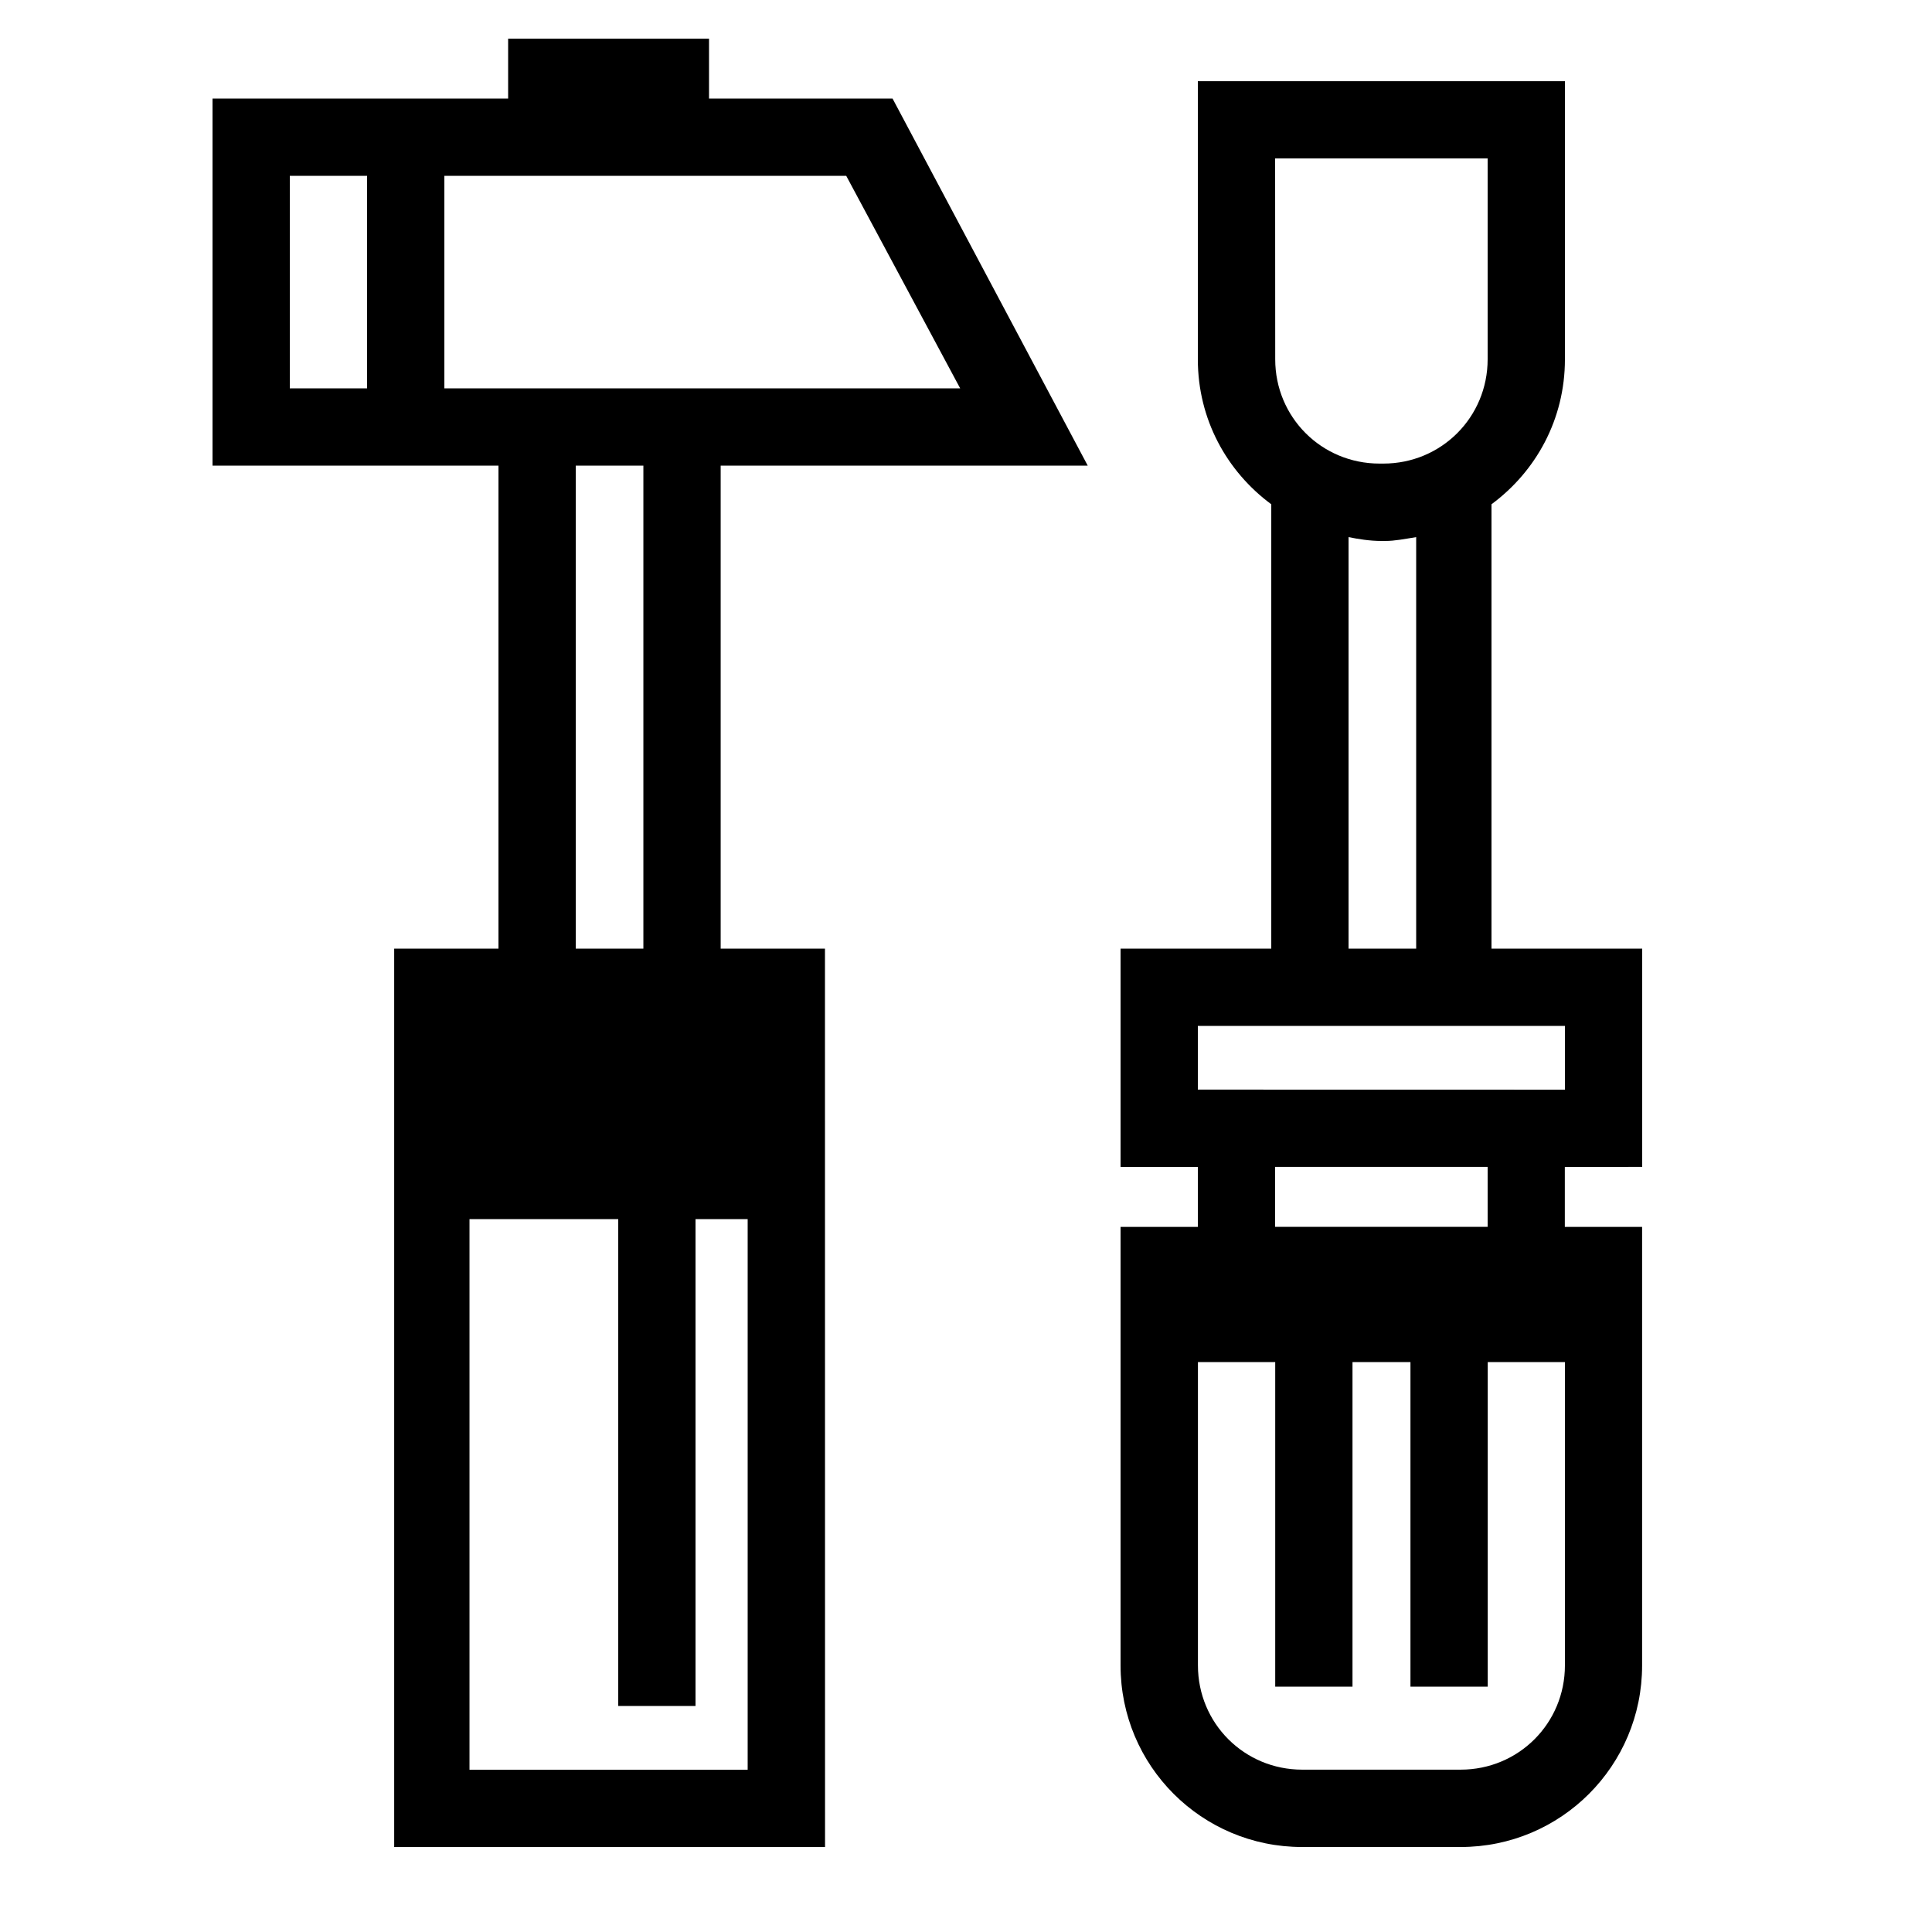
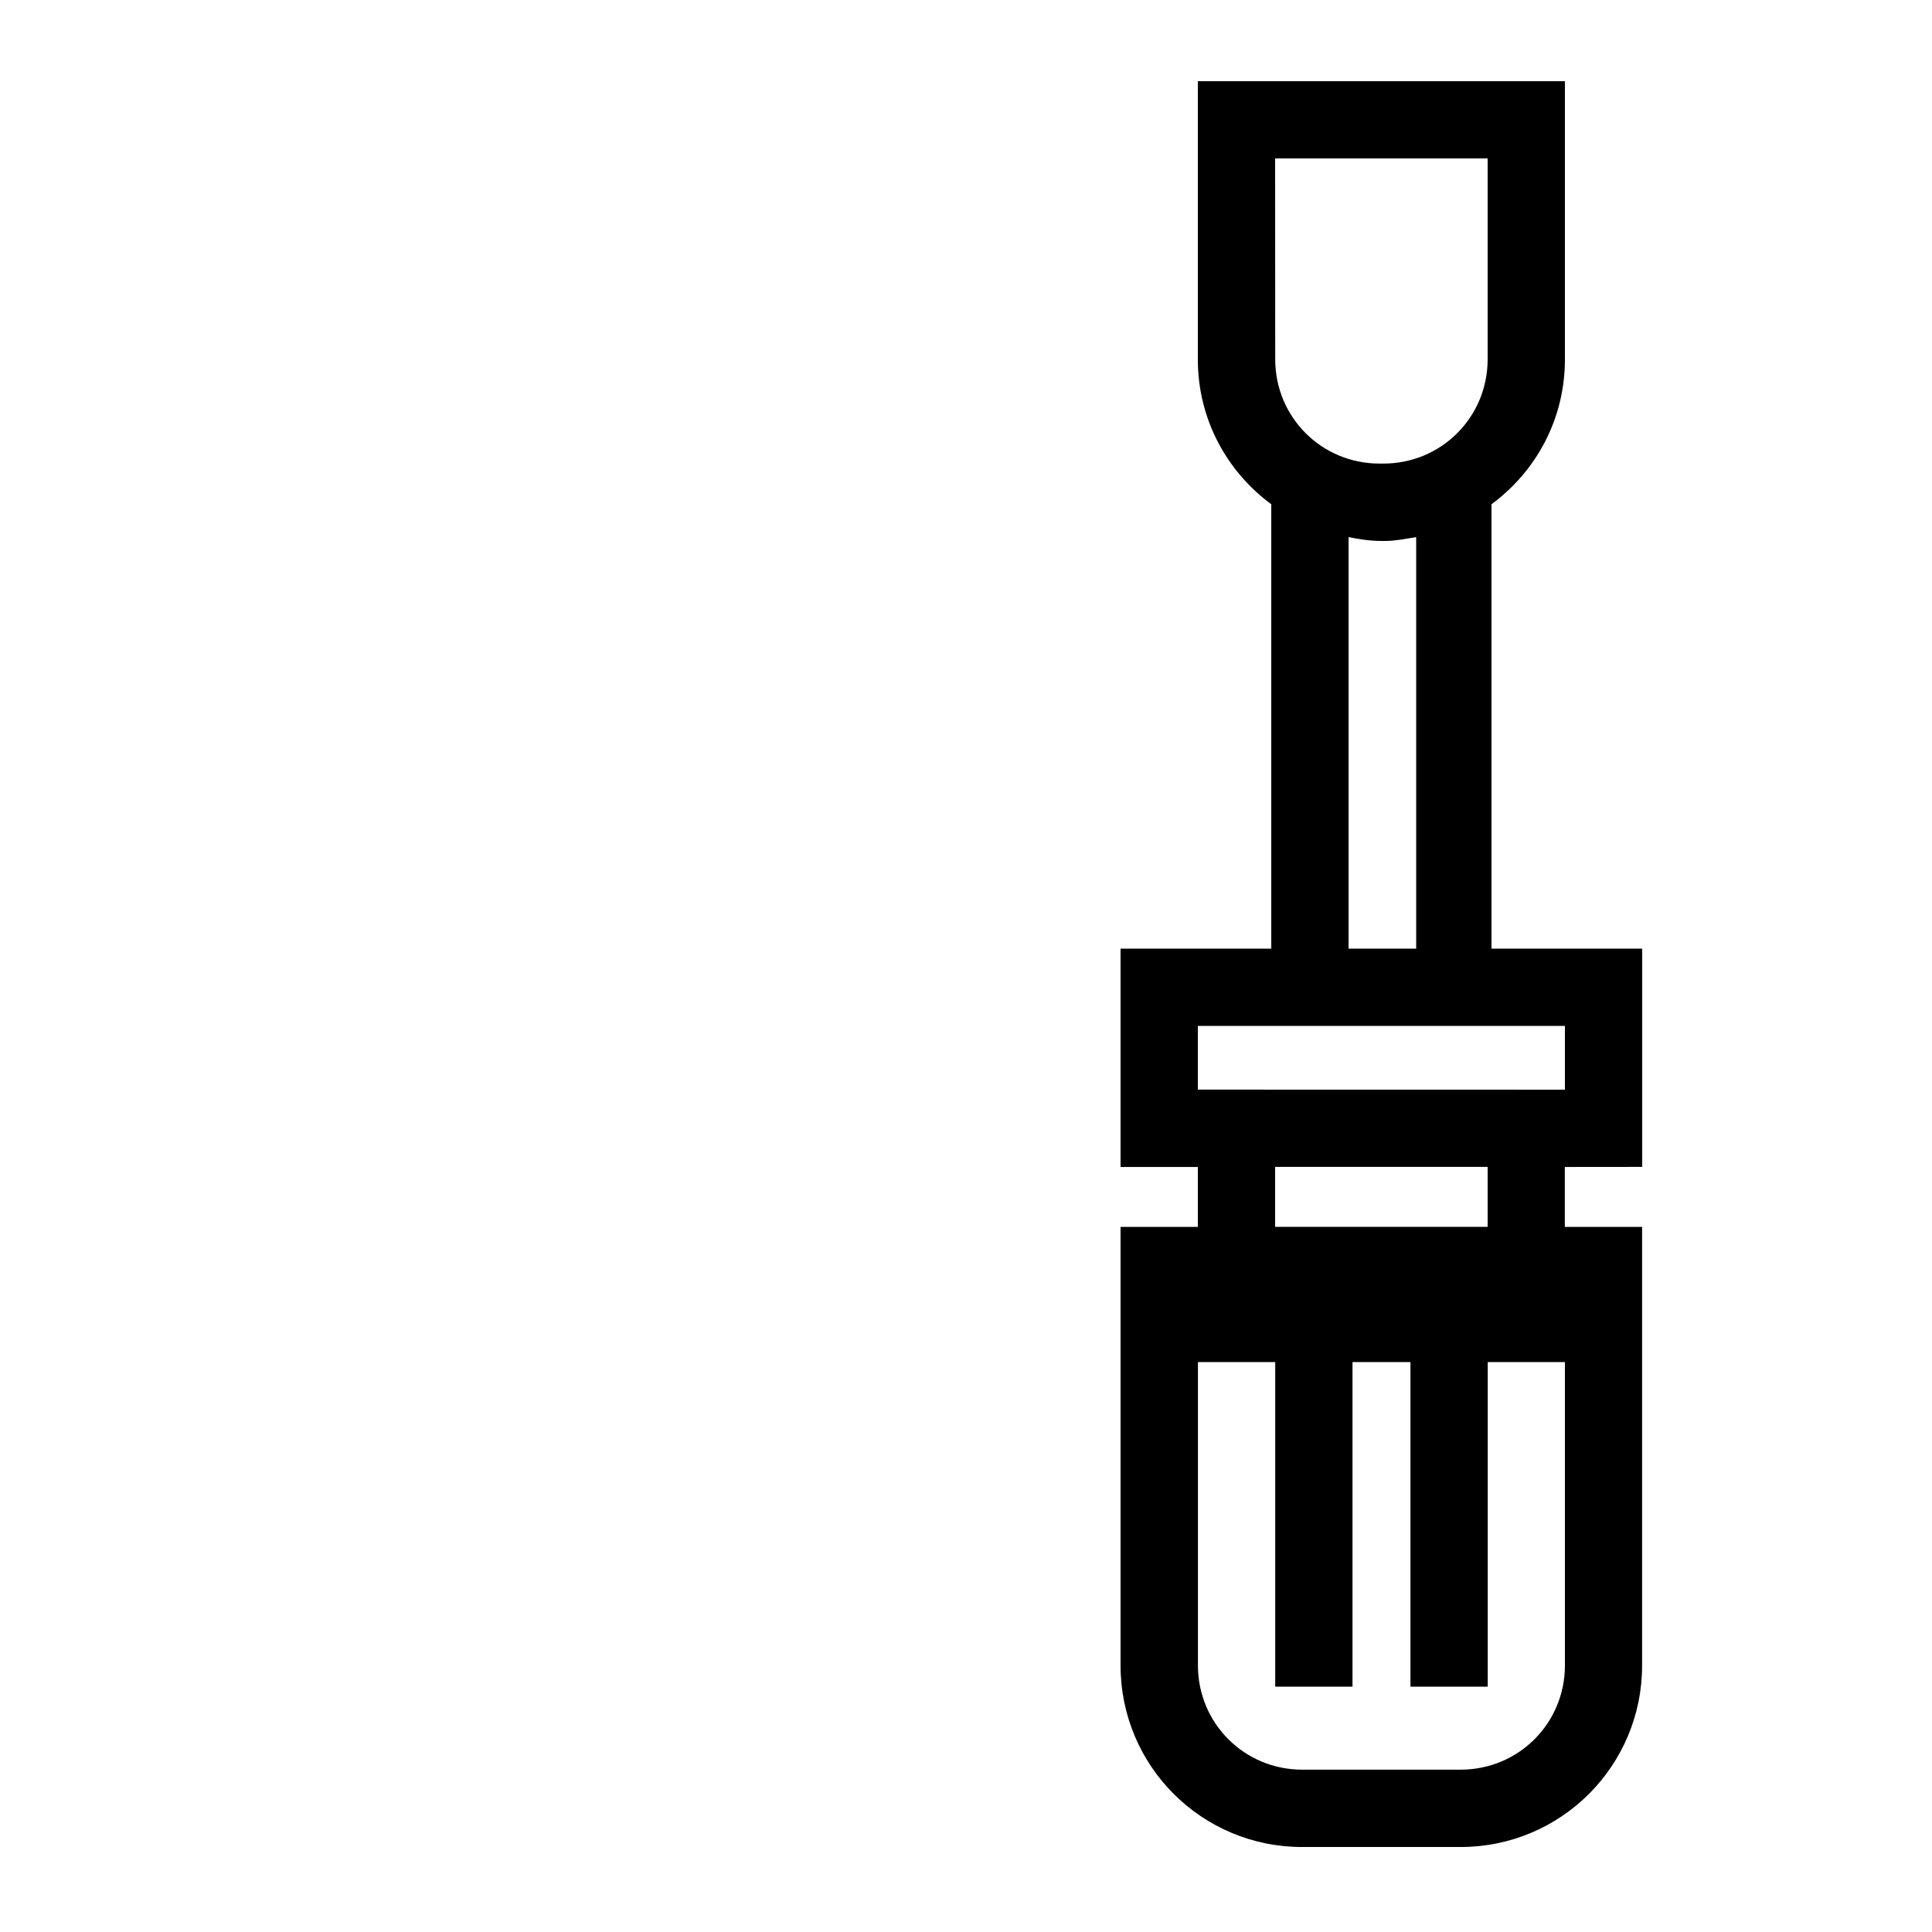
<svg xmlns="http://www.w3.org/2000/svg" width="100pt" height="100pt" version="1.1" viewBox="0 0 100 100">
  <g>
    <path d="m85 60.398v-11.297h-7.801v-23c2.301-1.699 3.801-4.398 3.801-7.5v-14.398h-19v14.398c0 3.102 1.5 5.801 3.801 7.5v23h-7.801v11.301h4v3.102h-4v22.699c0 5.199 4.199 9.398 9.398 9.398h8.199c5.199 0 9.398-4.199 9.398-9.398v-22.699h-4v-3.102zm-19-52.199h11v10.398c0 3-2.398 5.398-5.398 5.398h-0.199c-3 0-5.398-2.398-5.398-5.398zm7.301 19.602v21.301h-3.5v-21.301c0.5 0.102 1.102 0.199 1.699 0.199h0.199c0.5 0 1-0.102 1.602-0.199zm7.699 42.699v15.699c0 3-2.398 5.398-5.398 5.398h-8.199c-3 0-5.398-2.398-5.398-5.398v-15.699h4v16.801h4v-16.801h3v16.801h4v-16.801zm-4-7h-11v-3.102h11zm-15-7.102v-3.297h19v3.301z" />
-     <path d="m56.301 24.102-10.102-19h-9.5v-3.102h-10.398v3.102h-15.301v19h14.801v25h-5.398v46.5h22.301l-0.004-46.5h-5.398v-25h19zm-37.301-4h-4v-11h4zm19.699 43v28.5h-14.398v-28.5h7.699v25.199h4v-25.199zm-5.398-14h-3.5v-25h3.5zm-10.301-29v-11h20.801l5.898 11z" />
  </g>
</svg>